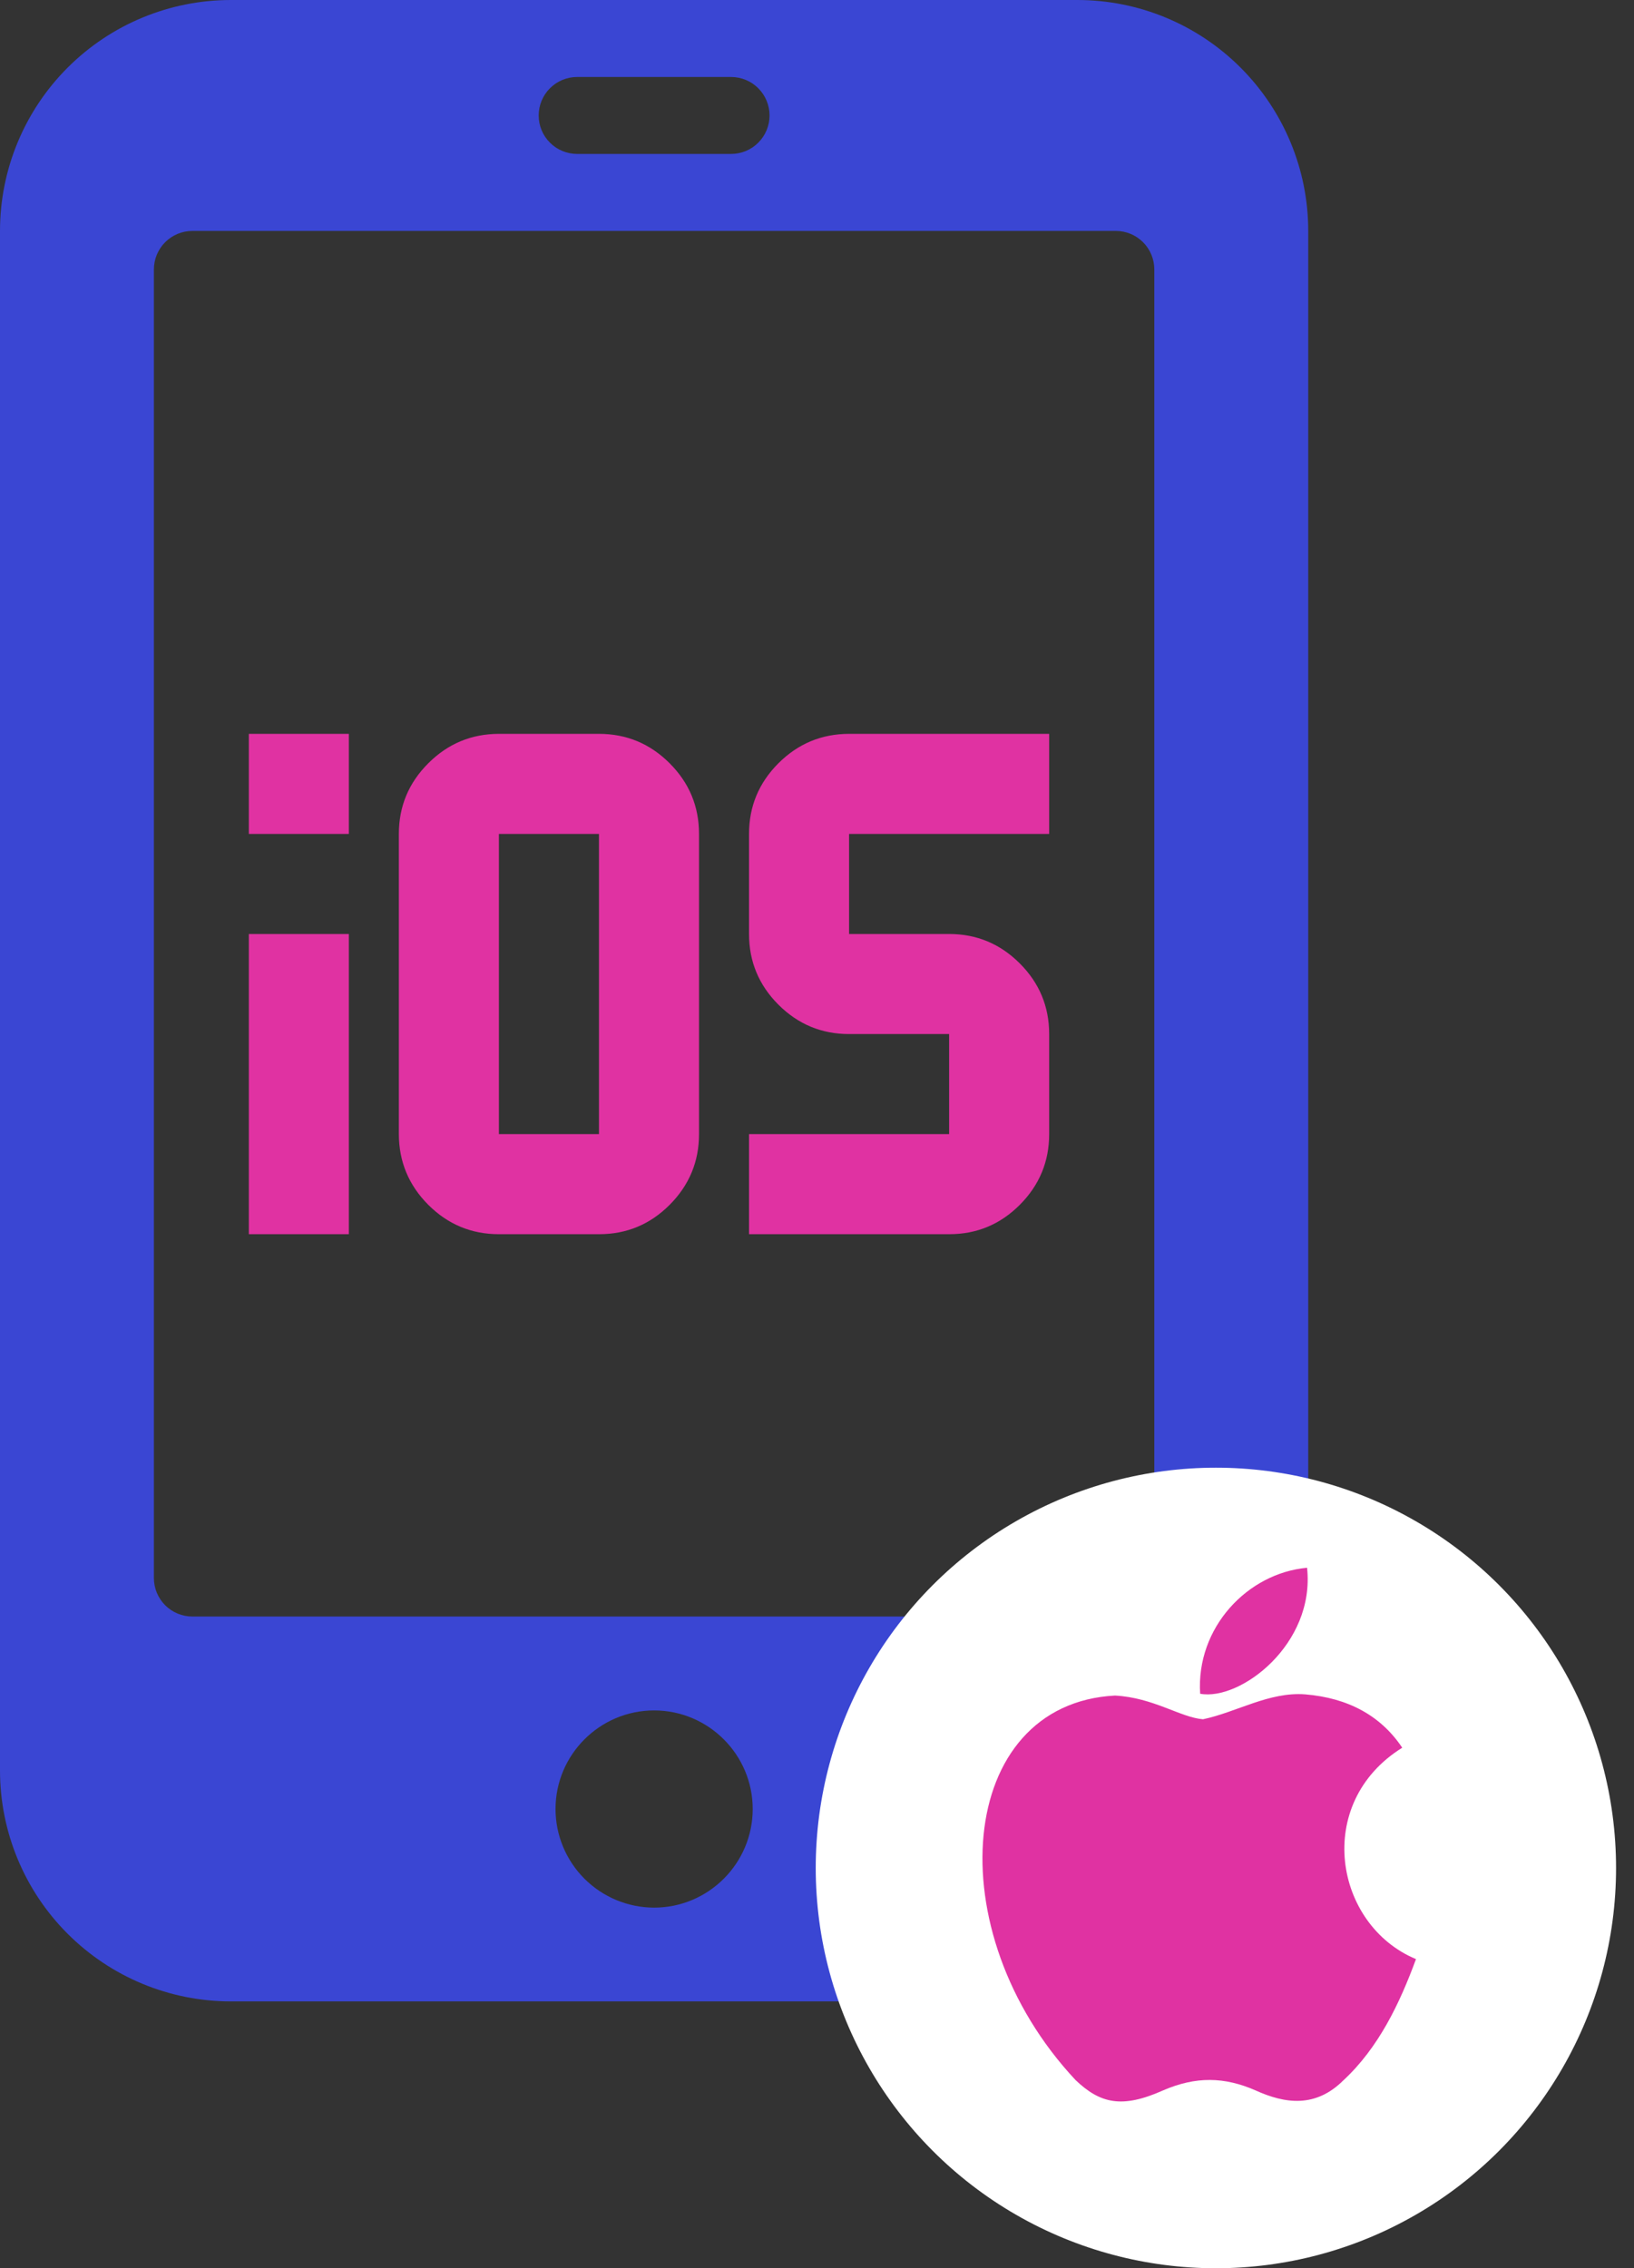
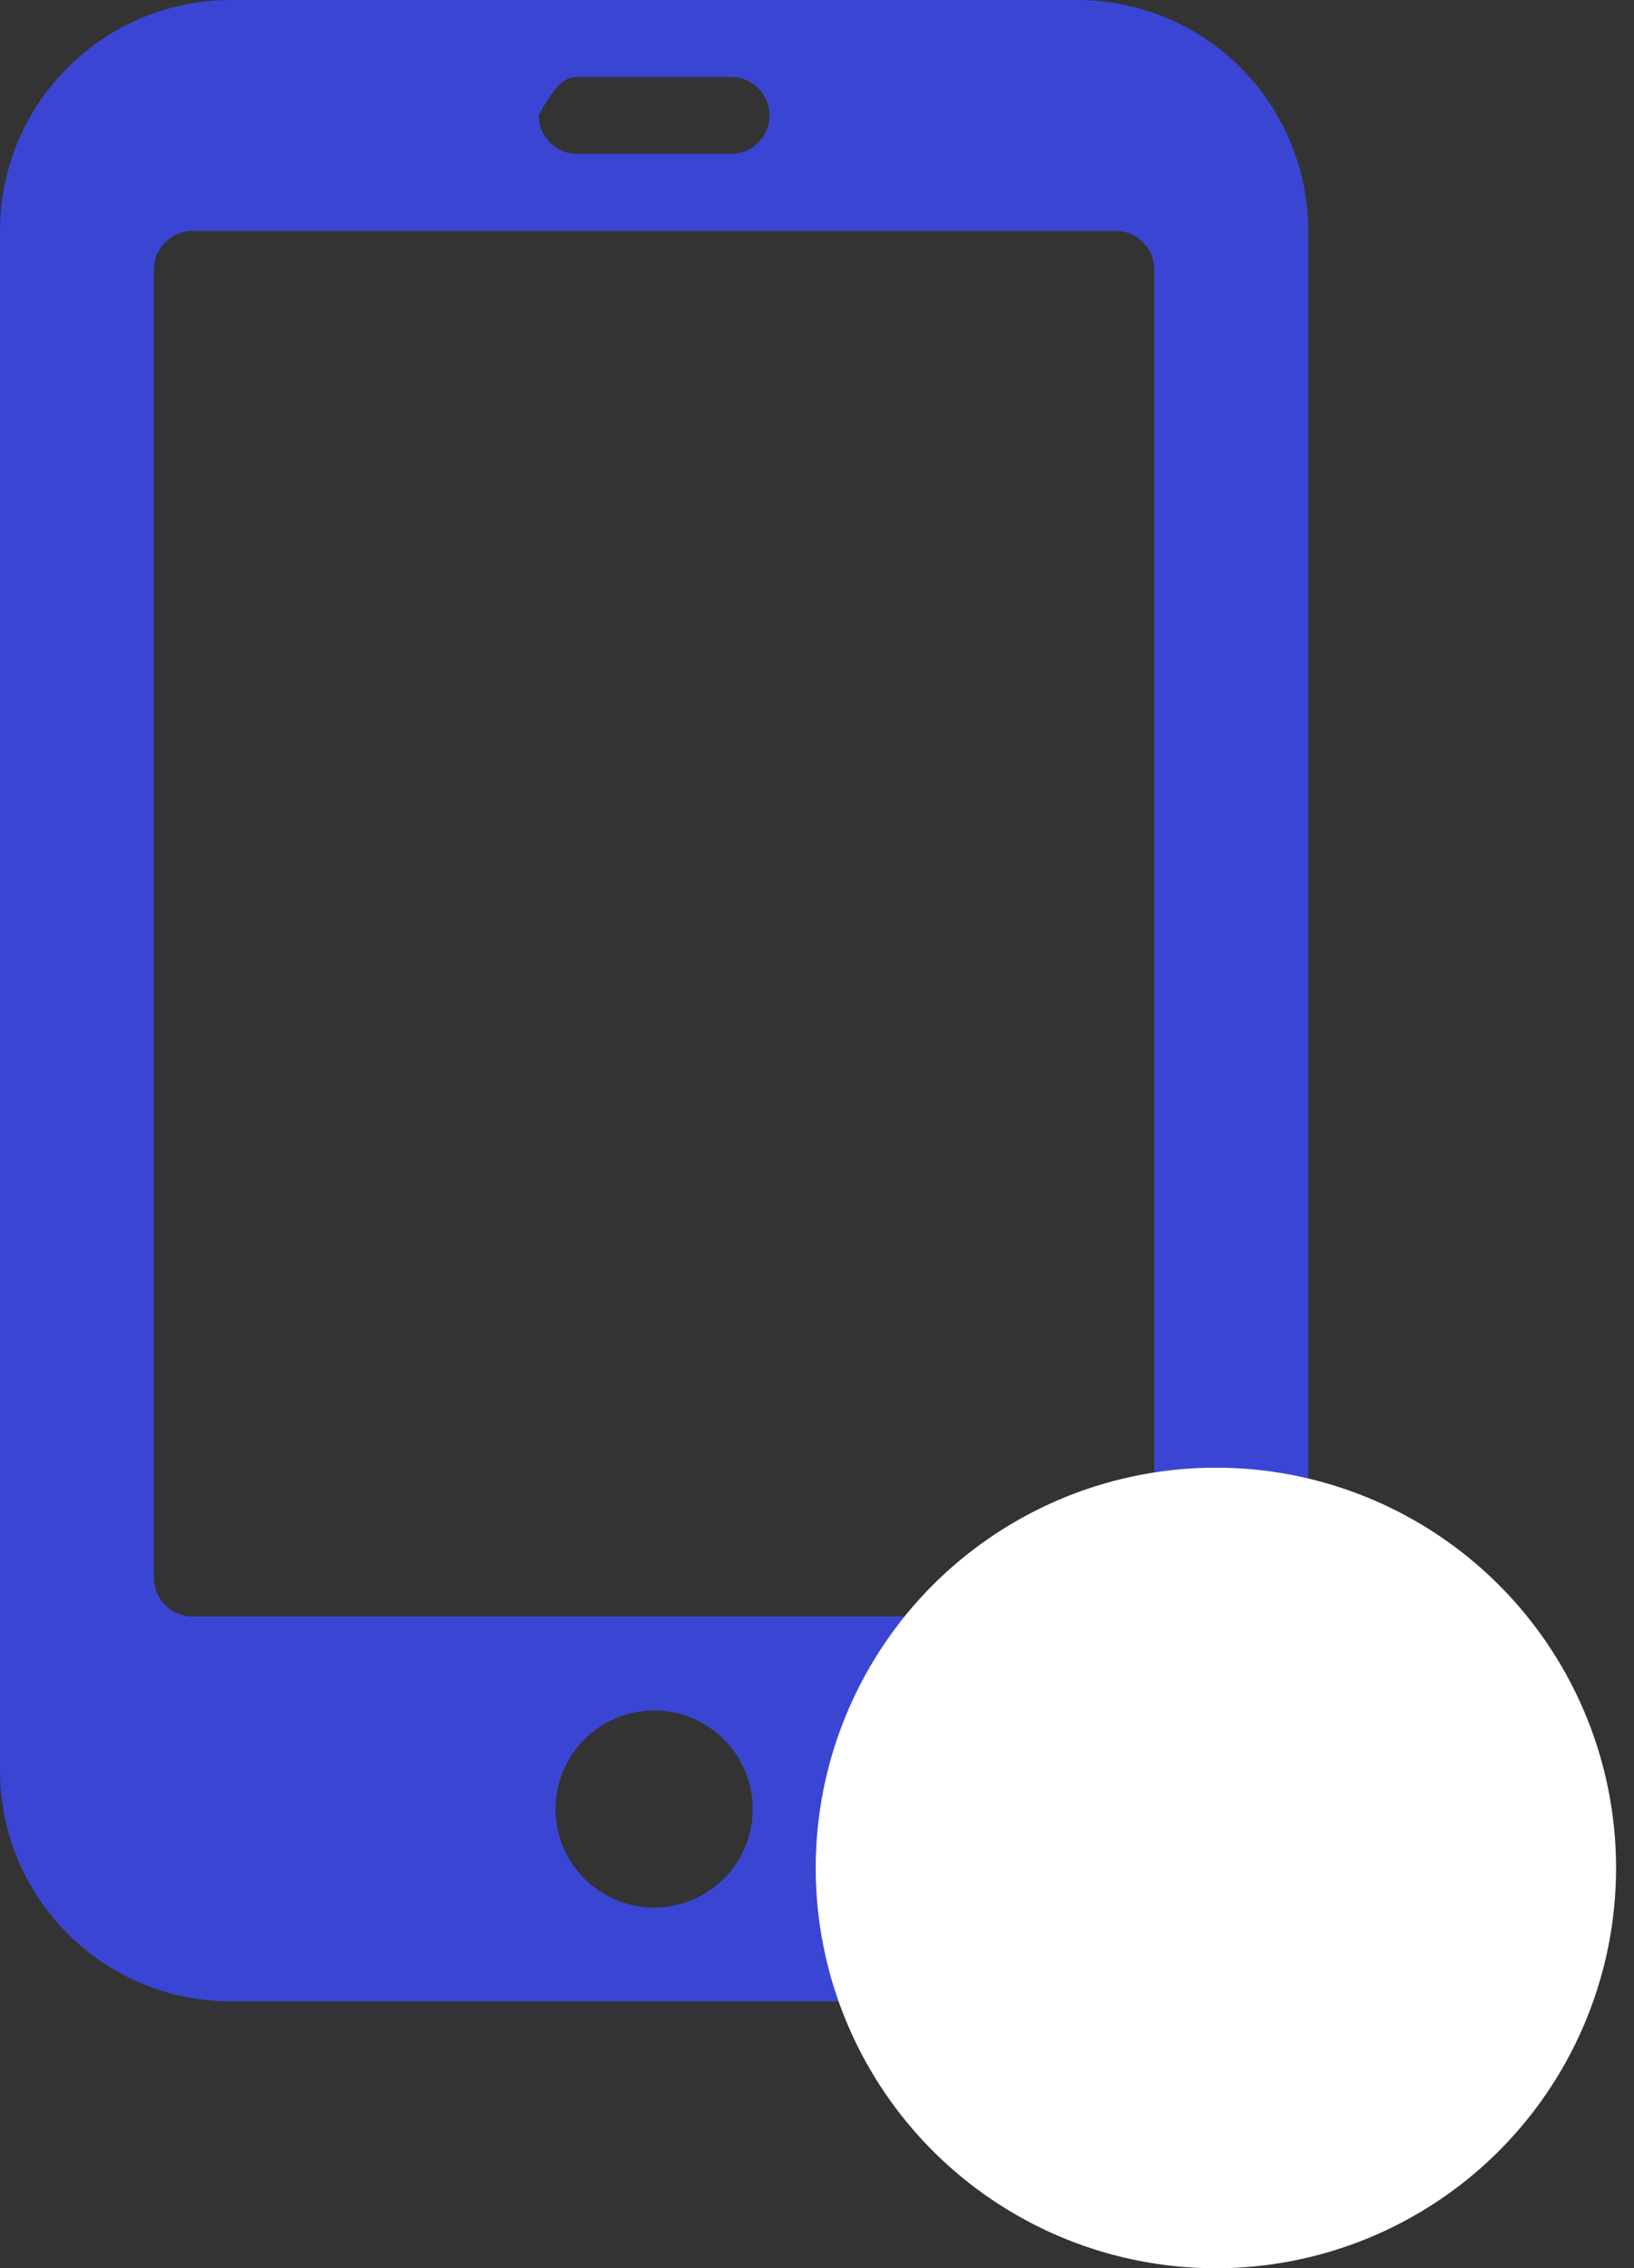
<svg xmlns="http://www.w3.org/2000/svg" width="49" height="68" viewBox="0 0 49 68" fill="none">
  <rect x="0" y="0" width="49" height="68" fill="#333333" stroke="none" />
-   <path d="M6.923 0C5.087 0 3.326 0.729 2.028 2.028C0.729 3.326 0 5.087 0 6.923V53.077C0 54.913 0.729 56.674 2.028 57.972C3.326 59.271 5.087 60 6.923 60H32.308C34.144 60 35.905 59.271 37.203 57.972C38.501 56.674 39.231 54.913 39.231 53.077V6.923C39.231 5.087 38.501 3.326 37.203 2.028C35.905 0.729 34.144 0 32.308 0L6.923 0ZM17.308 2.308H21.923C22.229 2.308 22.523 2.429 22.739 2.646C22.955 2.862 23.077 3.156 23.077 3.462C23.077 3.768 22.955 4.061 22.739 4.277C22.523 4.494 22.229 4.615 21.923 4.615H17.308C17.002 4.615 16.708 4.494 16.492 4.277C16.275 4.061 16.154 3.768 16.154 3.462C16.154 3.156 16.275 2.862 16.492 2.646C16.708 2.429 17.002 2.308 17.308 2.308ZM5.769 6.923H33.462C33.768 6.923 34.061 7.045 34.277 7.261C34.494 7.477 34.615 7.771 34.615 8.077V47.308C34.615 47.614 34.494 47.907 34.277 48.124C34.061 48.34 33.768 48.462 33.462 48.462H5.769C5.463 48.462 5.17 48.34 4.953 48.124C4.737 47.907 4.615 47.614 4.615 47.308V8.077C4.615 7.771 4.737 7.477 4.953 7.261C5.17 7.045 5.463 6.923 5.769 6.923ZM19.615 51.277C21.245 51.277 22.572 52.604 22.572 54.233C22.572 55.862 21.245 57.189 19.615 57.189C18.832 57.188 18.081 56.876 17.526 56.322C16.972 55.768 16.66 55.017 16.659 54.233C16.659 52.604 17.986 51.277 19.615 51.277Z" fill="#3A46D3" />
+   <path d="M6.923 0C5.087 0 3.326 0.729 2.028 2.028C0.729 3.326 0 5.087 0 6.923V53.077C0 54.913 0.729 56.674 2.028 57.972C3.326 59.271 5.087 60 6.923 60H32.308C34.144 60 35.905 59.271 37.203 57.972C38.501 56.674 39.231 54.913 39.231 53.077V6.923C39.231 5.087 38.501 3.326 37.203 2.028C35.905 0.729 34.144 0 32.308 0L6.923 0ZM17.308 2.308H21.923C22.229 2.308 22.523 2.429 22.739 2.646C22.955 2.862 23.077 3.156 23.077 3.462C23.077 3.768 22.955 4.061 22.739 4.277C22.523 4.494 22.229 4.615 21.923 4.615H17.308C17.002 4.615 16.708 4.494 16.492 4.277C16.275 4.061 16.154 3.768 16.154 3.462C16.708 2.429 17.002 2.308 17.308 2.308ZM5.769 6.923H33.462C33.768 6.923 34.061 7.045 34.277 7.261C34.494 7.477 34.615 7.771 34.615 8.077V47.308C34.615 47.614 34.494 47.907 34.277 48.124C34.061 48.34 33.768 48.462 33.462 48.462H5.769C5.463 48.462 5.17 48.34 4.953 48.124C4.737 47.907 4.615 47.614 4.615 47.308V8.077C4.615 7.771 4.737 7.477 4.953 7.261C5.17 7.045 5.463 6.923 5.769 6.923ZM19.615 51.277C21.245 51.277 22.572 52.604 22.572 54.233C22.572 55.862 21.245 57.189 19.615 57.189C18.832 57.188 18.081 56.876 17.526 56.322C16.972 55.768 16.66 55.017 16.659 54.233C16.659 52.604 17.986 51.277 19.615 51.277Z" fill="#3A46D3" />
  <circle cx="36.462" cy="56" r="12" fill="white" />
-   <path d="M7.462 25V22H10.461V25H7.462ZM7.462 37V28H10.461V37H7.462ZM17.962 37H14.961C14.136 37 13.431 36.706 12.844 36.12C12.257 35.532 11.963 34.826 11.961 34V25C11.961 24.175 12.255 23.469 12.844 22.882C13.431 22.295 14.137 22.001 14.961 22H17.962C18.787 22 19.493 22.294 20.081 22.882C20.669 23.47 20.962 24.176 20.962 25V34C20.962 34.825 20.668 35.532 20.081 36.12C19.494 36.708 18.788 37.001 17.962 37ZM14.961 34H17.962V25H14.961V34ZM22.462 37V34H28.462V31H25.462C24.637 31 23.93 30.706 23.343 30.119C22.756 29.532 22.462 28.826 22.462 28V25C22.462 24.175 22.756 23.469 23.343 22.882C23.931 22.295 24.637 22.001 25.462 22H31.462V25H25.462V28H28.462C29.287 28 29.993 28.294 30.581 28.882C31.169 29.47 31.462 30.176 31.462 31V34C31.462 34.825 31.168 35.532 30.581 36.12C29.994 36.708 29.288 37.001 28.462 37H22.462Z" fill="#E032A2" />
-   <path d="M40.293 62.358C39.453 63.202 38.536 63.069 37.653 62.669C36.719 62.26 35.862 62.242 34.876 62.669C33.642 63.22 32.99 63.06 32.253 62.358C28.07 57.888 28.688 51.08 33.436 50.831C34.593 50.893 35.399 51.488 36.076 51.542C37.087 51.328 38.056 50.715 39.136 50.795C40.43 50.902 41.407 51.435 42.05 52.395C39.376 54.057 40.01 57.71 42.462 58.732C41.973 60.065 41.339 61.389 40.285 62.367L40.293 62.358ZM35.99 50.777C35.862 48.795 37.413 47.16 39.196 47C39.444 49.293 37.19 50.999 35.99 50.777Z" fill="#E032A2" />
</svg>